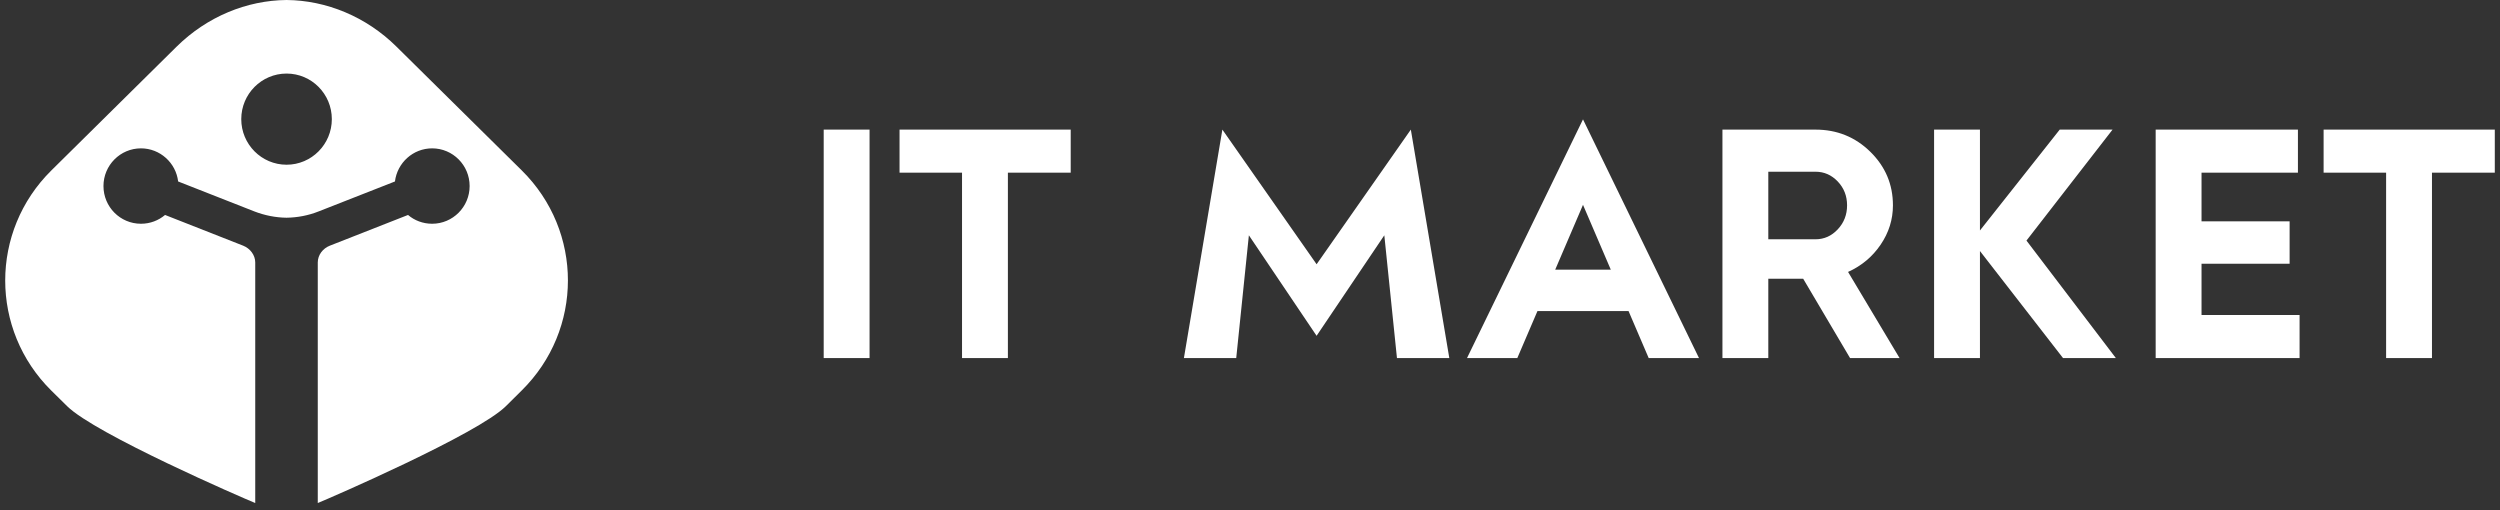
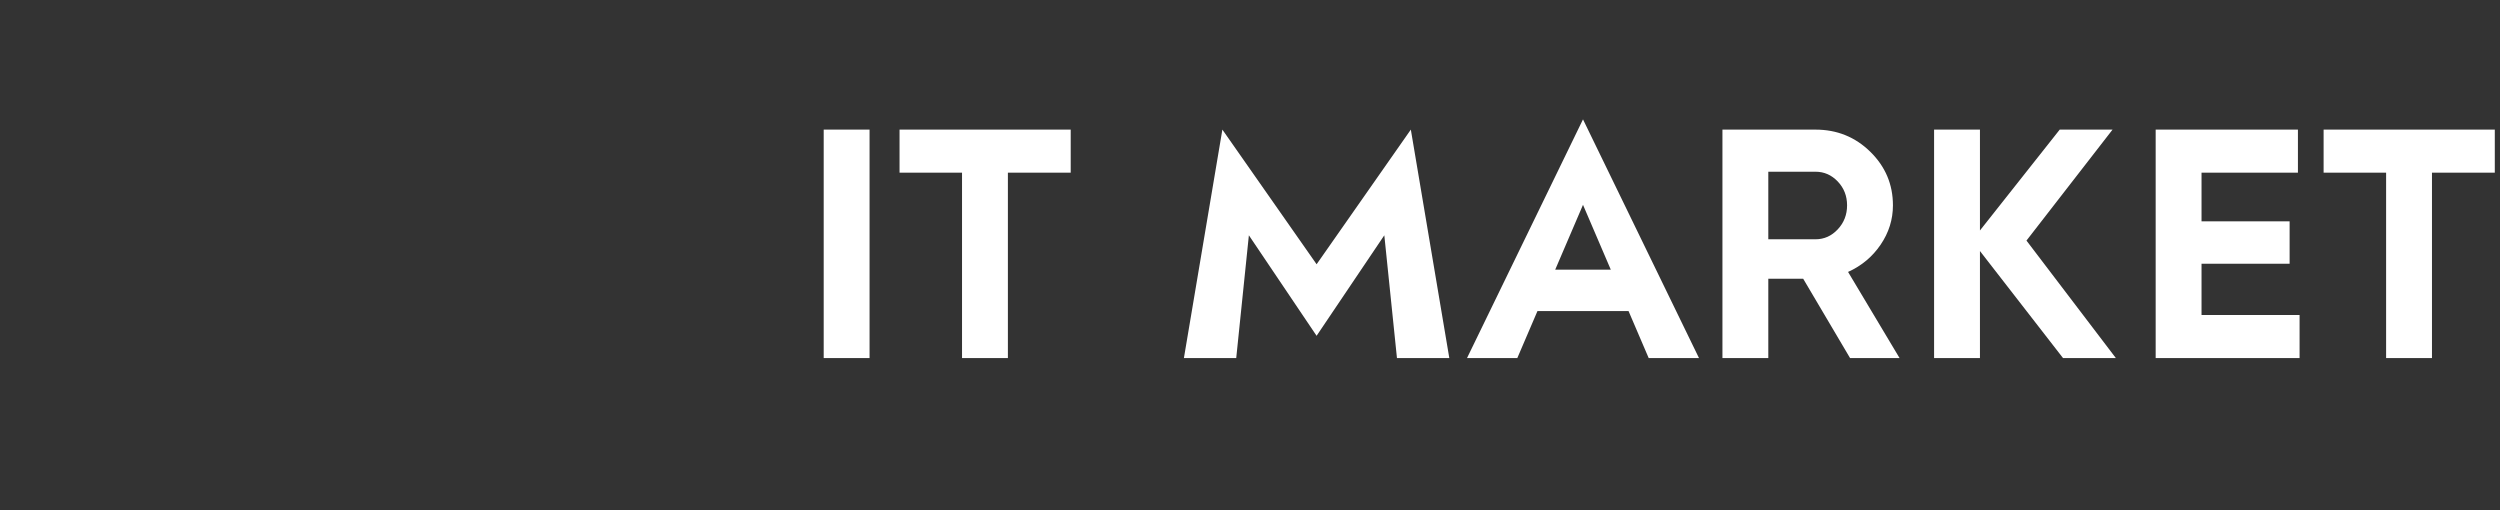
<svg xmlns="http://www.w3.org/2000/svg" width="240" height="49" viewBox="0 0 240 49" fill="none">
  <rect x="0" y="0" width="240" height="49" fill="#333333" stroke="none" />
-   <path d="M27.512 15.813C25.109 15.813 23.161 13.853 23.161 11.437C23.161 9.022 25.109 7.062 27.512 7.062C29.914 7.062 31.856 9.022 31.856 11.437C31.856 13.853 29.907 15.813 27.512 15.813ZM50.093 16.363L38.054 4.471C35.141 1.592 31.33 0.037 27.512 0C23.686 0.037 19.882 1.593 16.962 4.471L4.929 16.363C-0.976 22.2 -0.976 31.662 4.929 37.499L6.449 38.997C9.157 41.669 23.241 47.777 24.503 48.291V25.196C24.503 24.491 24.014 23.852 23.35 23.587L15.846 20.636C15.217 21.165 14.415 21.48 13.532 21.48C11.538 21.48 9.933 19.858 9.933 17.861C9.933 15.865 11.546 14.242 13.532 14.242C15.37 14.242 16.89 15.637 17.101 17.421L24.409 20.292C25.409 20.681 26.453 20.886 27.504 20.901C28.556 20.886 29.606 20.688 30.6 20.292L37.915 17.421C38.134 15.638 39.645 14.242 41.485 14.242C43.477 14.242 45.084 15.865 45.084 17.861C45.084 19.859 43.47 21.48 41.485 21.48C40.602 21.48 39.79 21.165 39.171 20.636L31.659 23.587C30.987 23.852 30.506 24.483 30.506 25.196V48.291C31.768 47.777 45.859 41.669 48.56 38.997L50.078 37.492C55.999 31.655 55.999 22.2 50.093 16.363Z" fill="white" />
  <path d="M239.5 12.442V16.578H233.469V34.374H229.066V16.578H223.066V12.442H239.499H239.5ZM149.299 25.889H154.637L151.968 19.663L149.299 25.889ZM156.339 29.86H147.597L145.662 34.374H140.833L151.968 11.459L163.103 34.374H158.274L156.339 29.86ZM113.652 34.374H118.678L119.892 22.588L126.393 32.237L132.894 22.588L134.108 34.374H139.134L135.44 12.442L126.394 25.369L117.348 12.442L113.655 34.374H113.652ZM79.075 12.442H83.478V34.374H79.075V12.442ZM102.788 12.442V16.578H96.758V34.374H92.355V16.578H86.356V12.442H102.788ZM169.757 16.484V22.971H174.288C175.118 22.971 175.83 22.652 176.426 22.015C177.022 21.378 177.319 20.61 177.319 19.713C177.319 18.814 177.021 18.052 176.426 17.425C175.83 16.798 175.118 16.485 174.288 16.485H169.757V16.484ZM177.607 34.376L173.107 26.761H169.757V34.376H165.354V12.443H174.288C176.351 12.443 178.107 13.153 179.553 14.574C180.999 15.995 181.722 17.707 181.722 19.713C181.722 21.07 181.329 22.329 180.541 23.488C179.754 24.648 178.712 25.519 177.414 26.105L182.36 34.377H177.606L177.607 34.376ZM203.125 34.376H198.052L190.075 24.099V34.376H185.672V12.443H190.075V22.125L197.733 12.443H202.805L194.541 23.096L203.124 34.376H203.125ZM211.347 30.24H220.76V34.376H206.944V12.443H220.601V16.579H211.347V21.247H219.803V25.32H211.347V30.24Z" fill="white" />
</svg>